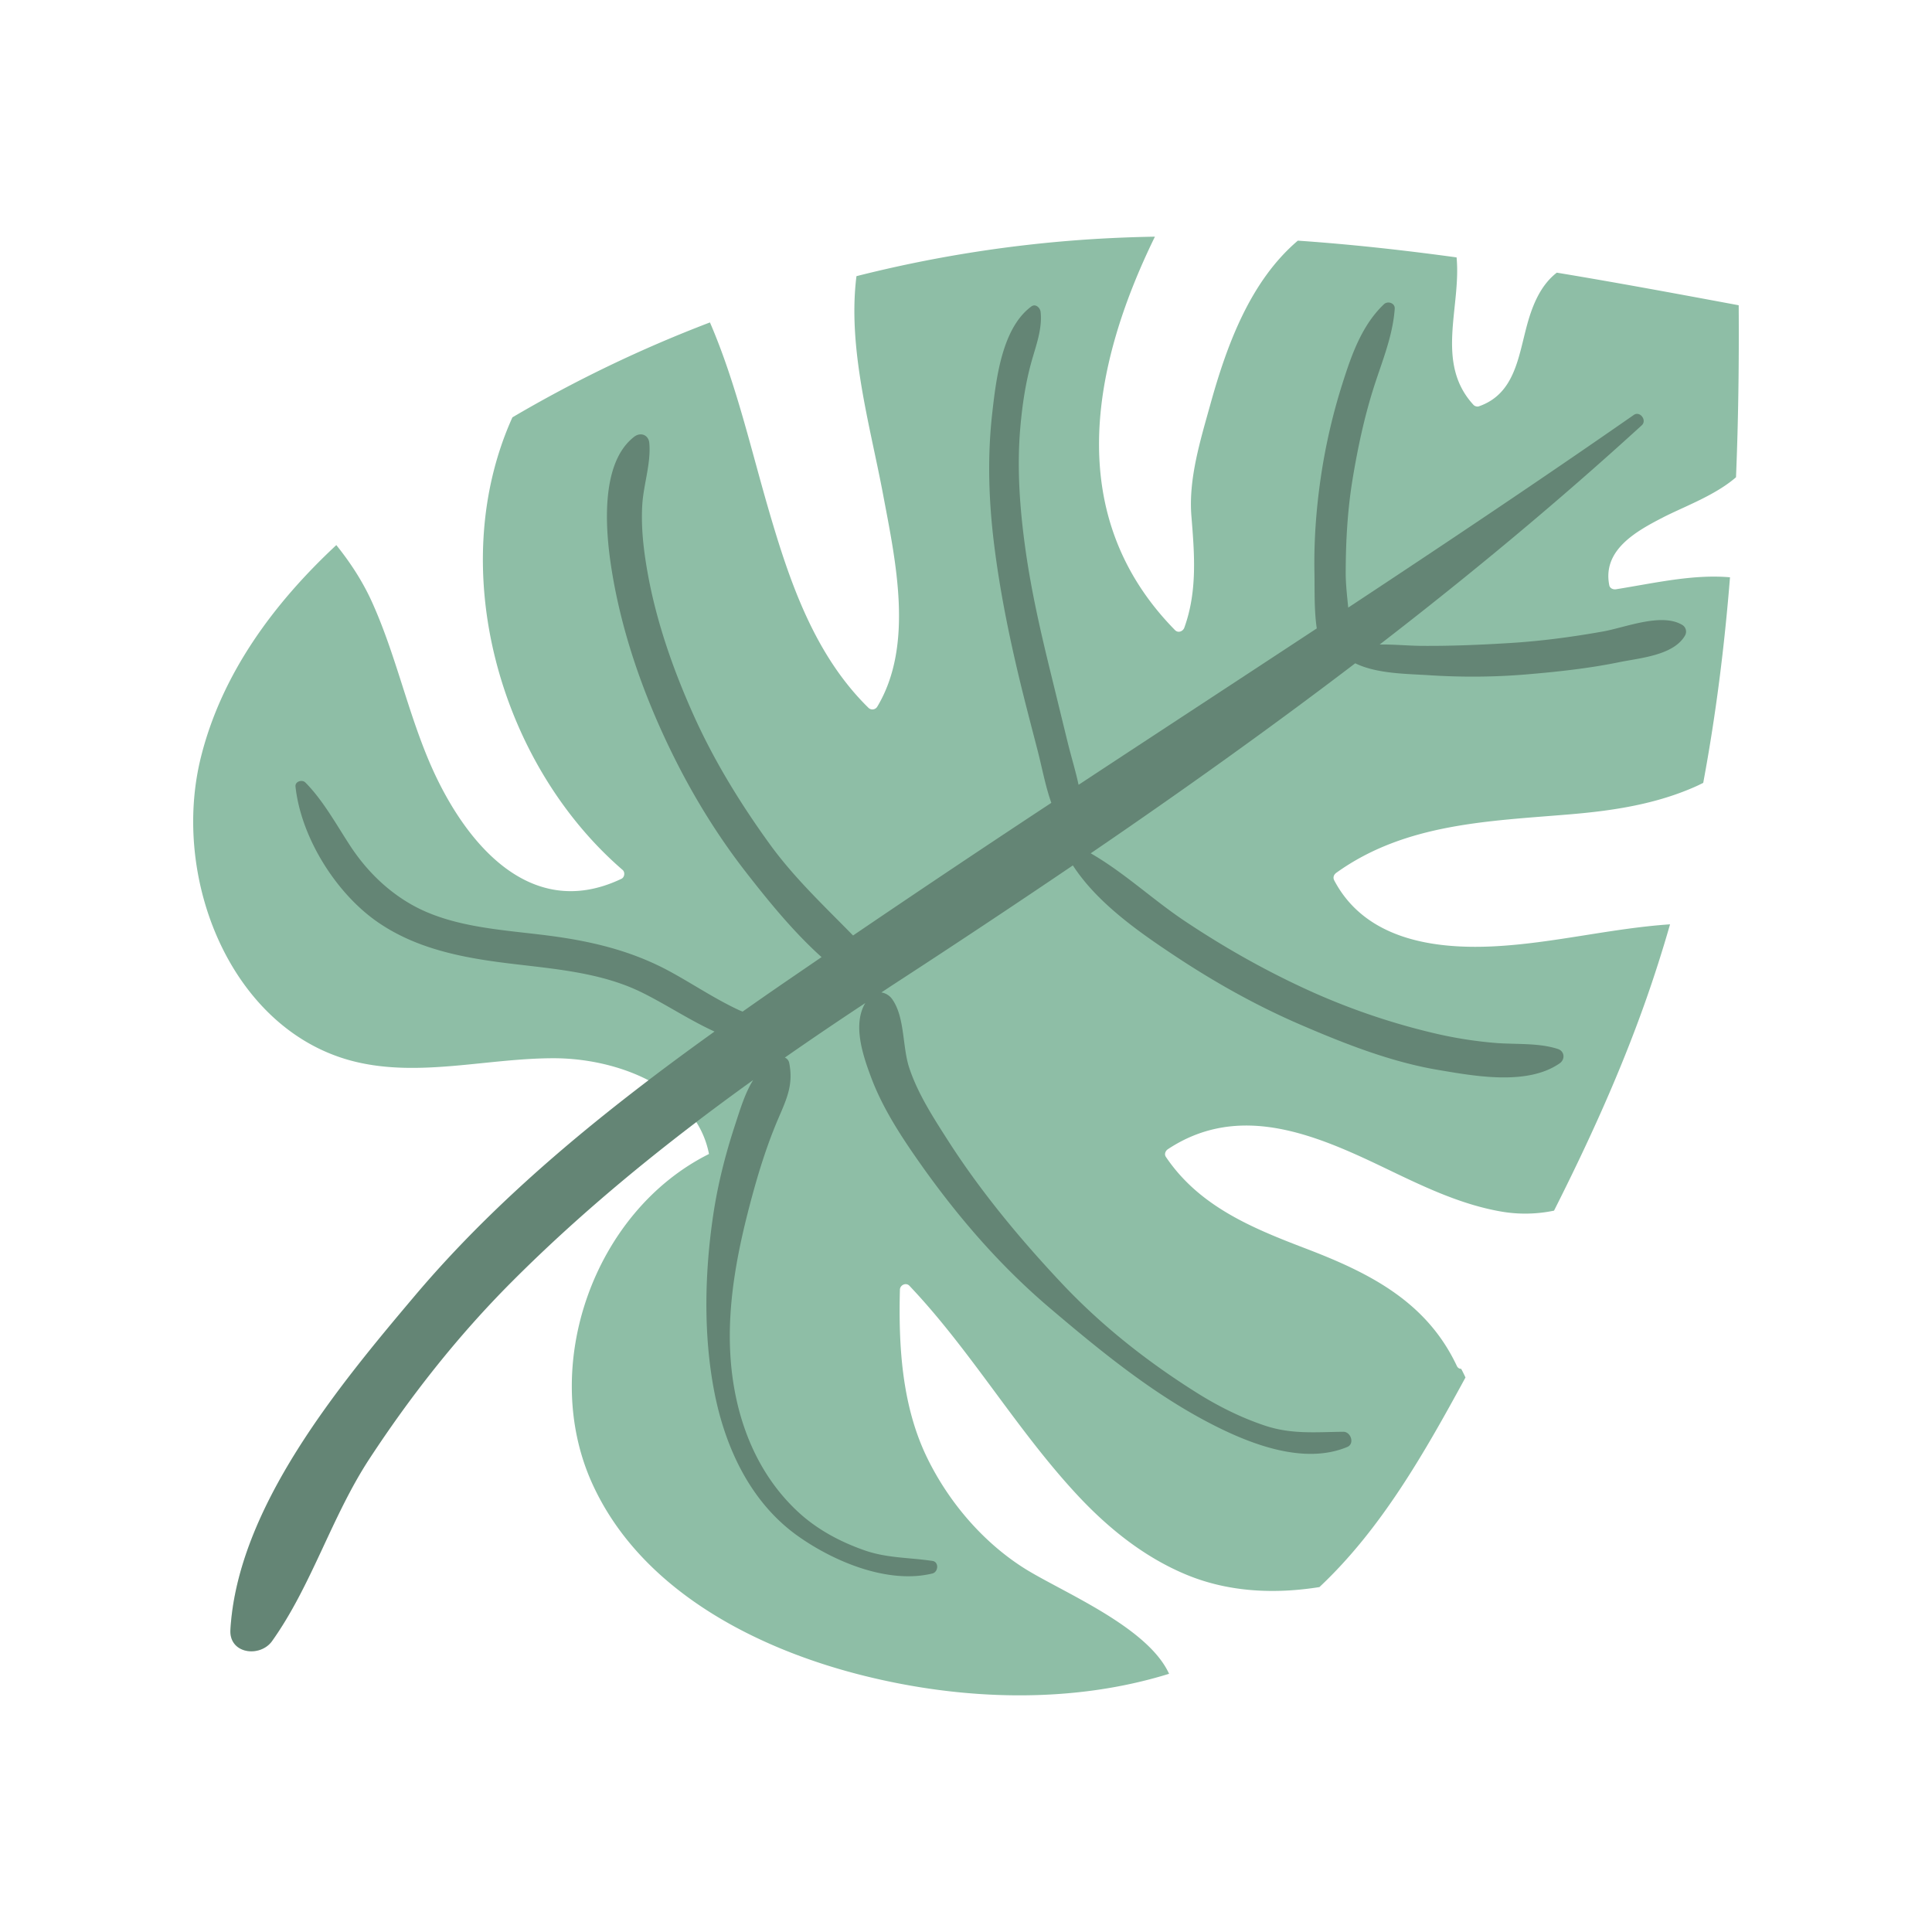
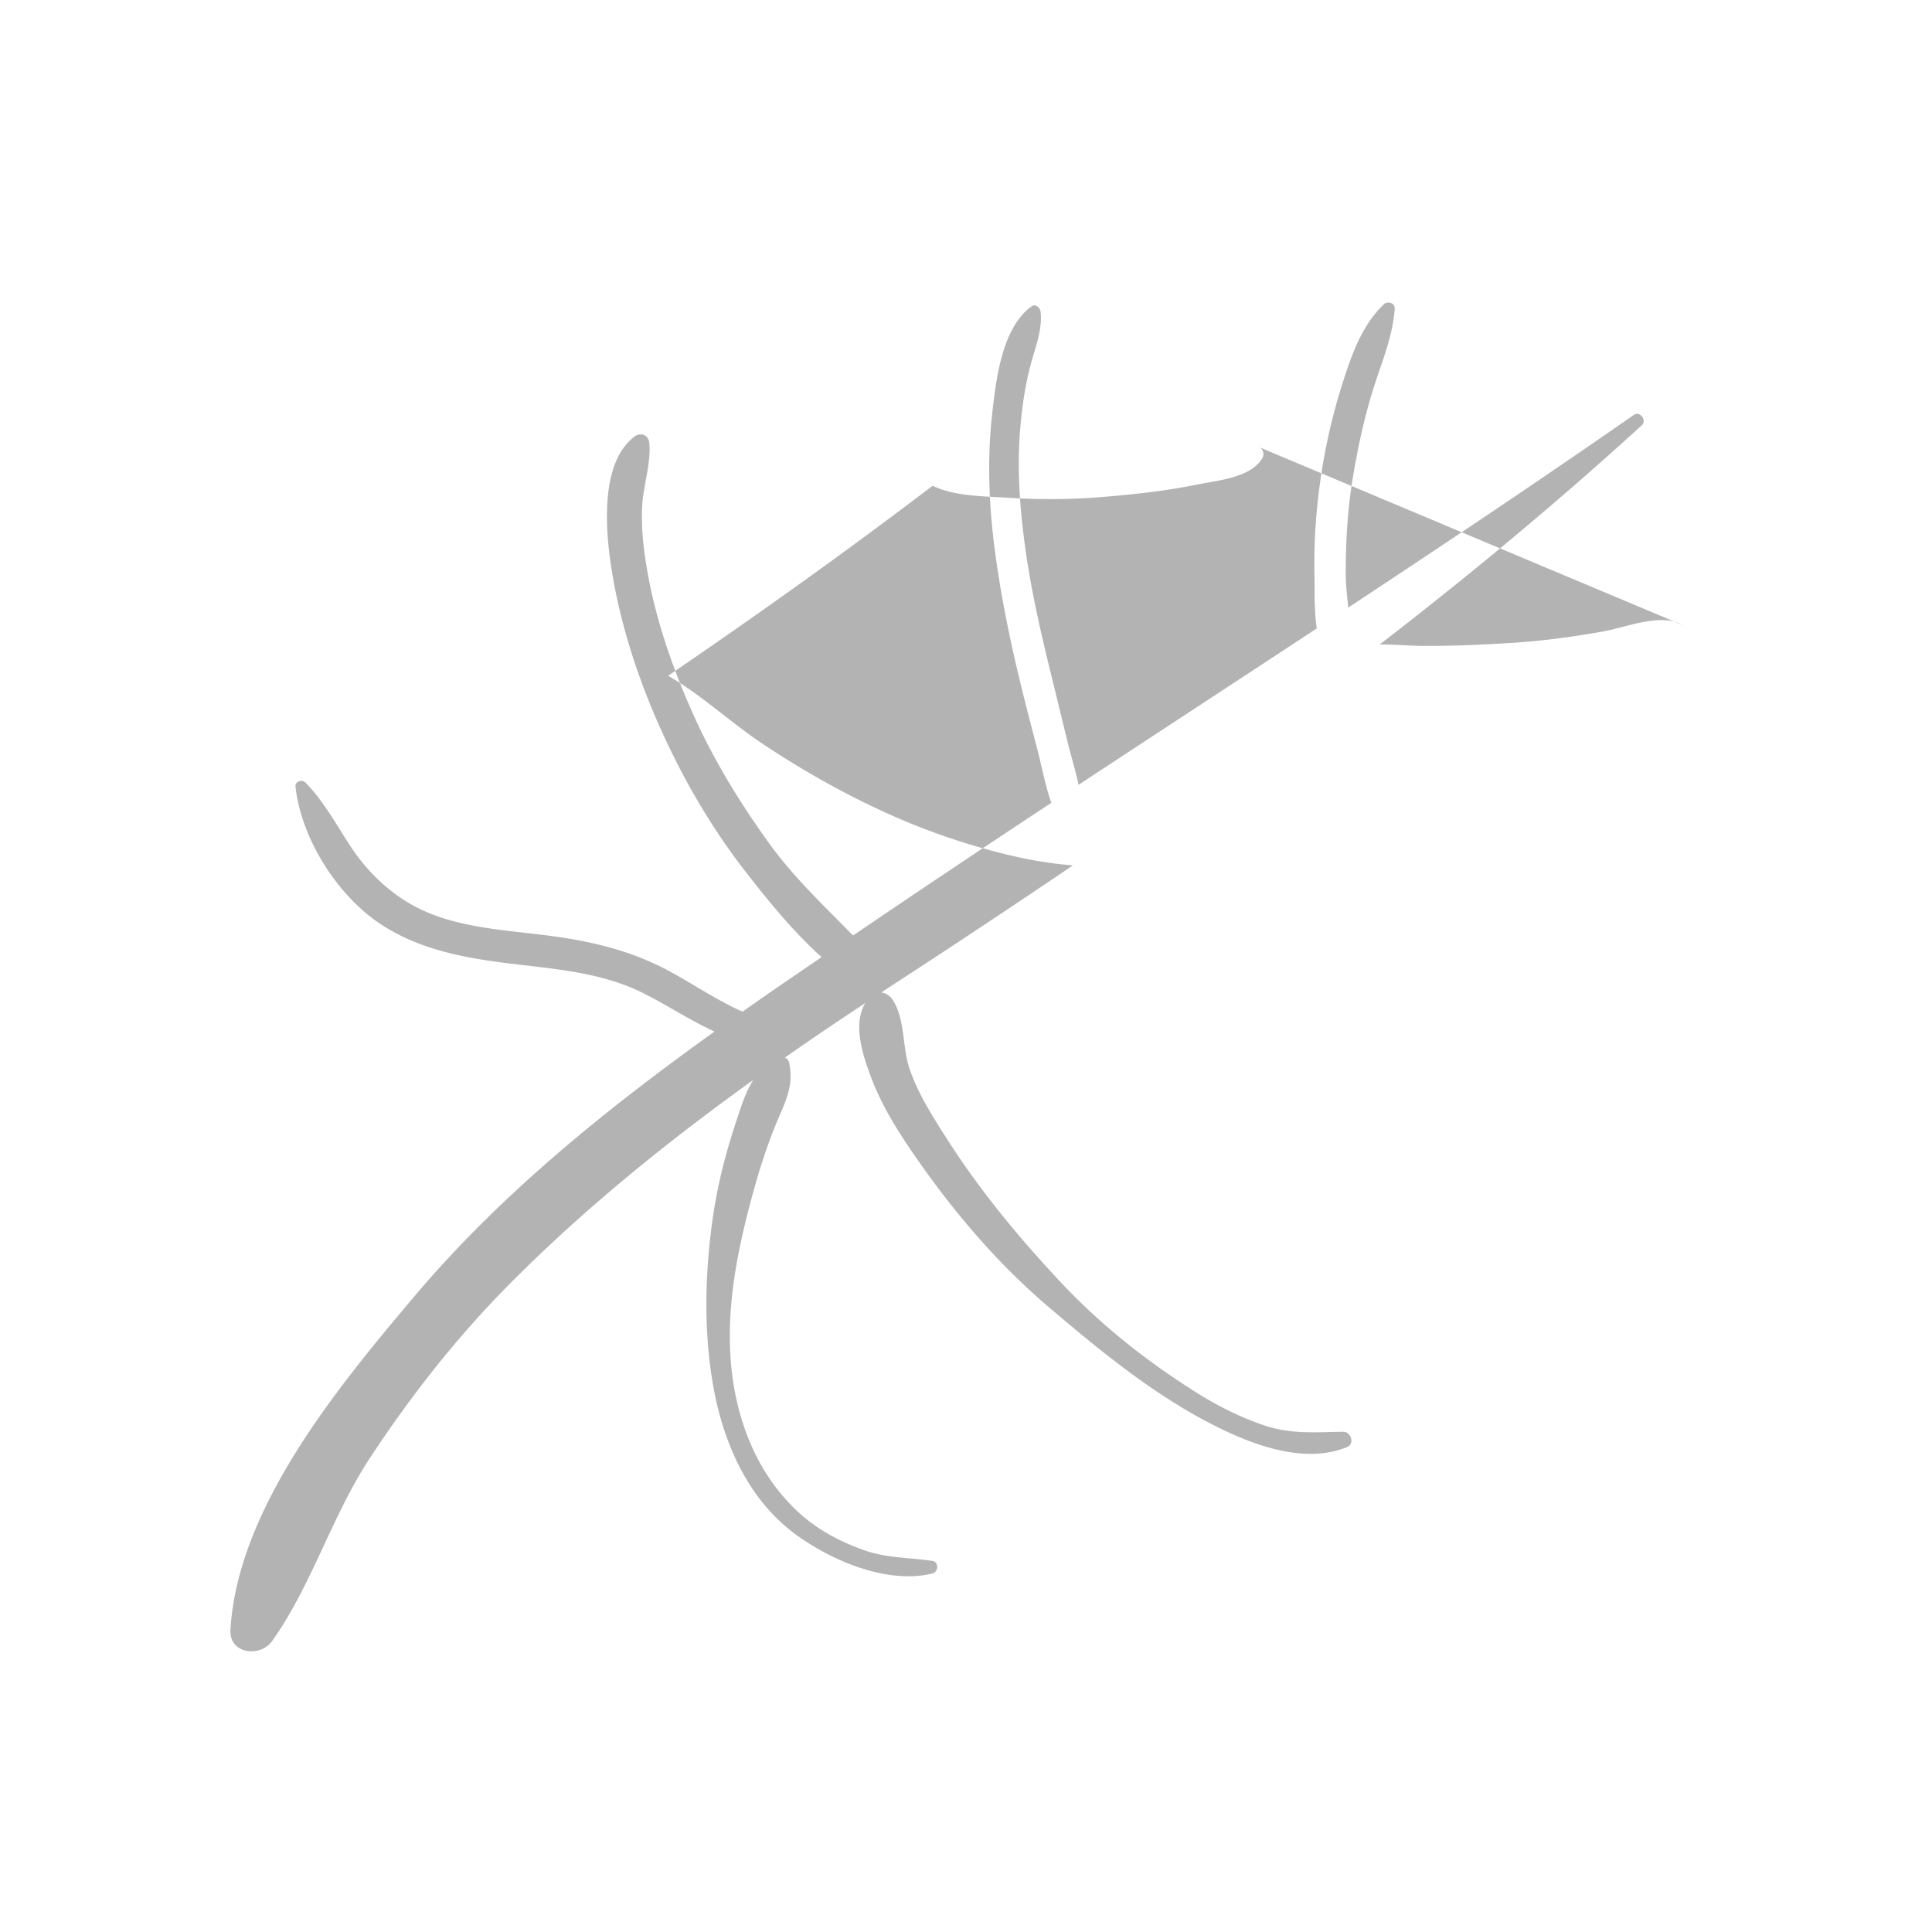
<svg xmlns="http://www.w3.org/2000/svg" data-bbox="19.999 24.5 160 151.002" viewBox="0 0 200 200" height="200" width="200" data-type="color">
  <g>
-     <path d="M172.145 53.567c2.16-1.112 5.418-2.288 7.566-4.162.246-5.937.318-11.882.278-17.805-6.255-1.165-12.534-2.332-18.829-3.374-1.658 1.278-2.497 3.308-3.053 5.318-.927 3.349-1.263 7.219-5.018 8.52-.18.062-.425-.013-.552-.15-4.011-4.348-1.262-10.102-1.752-15.268-5.468-.751-10.947-1.355-16.433-1.734-4.918 4.187-7.344 10.779-9.051 16.931-1.028 3.705-2.28 7.71-1.968 11.566.318 3.927.632 7.787-.729 11.561-.143.397-.642.591-.967.26-11.594-11.794-8.677-27.238-2.08-40.73-2.478.043-4.956.147-7.435.32a133.954 133.954 0 0 0-23.461 3.768c-.942 7.448 1.413 15.454 2.76 22.627 1.285 6.847 3.22 15.551-.606 21.938a.586.586 0 0 1-.91.123c-5.589-5.479-8.158-13.045-10.302-20.391-1.901-6.516-3.415-13.264-6.109-19.507a135.586 135.586 0 0 0-20.449 9.825c-7.054 15.638-1.338 35.856 11.409 46.853.273.236.207.759-.12.915-9.714 4.64-16.588-4.214-19.994-12.354-2.226-5.32-3.441-11.001-5.823-16.278-.976-2.162-2.25-4.105-3.701-5.912-6.538 6.092-11.854 13.334-14.006 21.91-3.194 12.733 3.236 28.492 15.98 31.575 6.662 1.612 13.618-.352 20.472-.364 3.324-.006 6.911.747 9.875 2.286-8.776 6.678-17.136 13.943-24.242 22.361-7.846 9.293-18.299 21.883-19.044 34.511-.149 2.527 3.08 2.907 4.314 1.174 4.102-5.764 6.159-12.892 10.082-18.877 4.297-6.556 9.155-12.72 14.693-18.277 5.988-6.009 12.429-11.46 19.141-16.568a9.474 9.474 0 0 1 1.312 3.303c-11.922 5.954-17.595 21.983-12.079 34.127 4.901 10.787 16.515 16.968 27.994 19.852 10.34 2.598 21.661 2.955 31.715-.17-2.267-4.965-11.343-8.568-15.162-11.031-4.218-2.72-7.676-6.809-9.87-11.3-2.625-5.372-2.984-11.555-2.833-17.428.012-.488.634-.779.987-.406 6.373 6.717 11.039 14.834 17.339 21.617 3.211 3.456 6.944 6.471 11.326 8.288 4.388 1.82 9.146 2.021 13.775 1.285 6.4-6.001 10.88-13.908 15.121-21.698a16.224 16.224 0 0 0-.444-.897c-.177.003-.349-.083-.451-.3-3.153-6.694-9.088-9.65-15.674-12.166-5.546-2.118-11.01-4.368-14.45-9.48-.185-.274-.034-.628.215-.792 7.345-4.851 15.145-1.559 22.302 1.875 3.902 1.872 7.832 3.812 12.129 4.57a14.58 14.58 0 0 0 5.54-.081c3.544-7.026 6.811-14.178 9.437-21.593.942-2.66 1.797-5.343 2.573-8.047-6.074.409-12.086 1.959-18.176 2.275-6.289.326-13.364-.712-16.586-6.82-.159-.302-.049-.602.215-.791 7.16-5.145 15.837-5.343 24.284-6.059 4.458-.378 8.913-1.066 13.021-2.922.229-.104.452-.216.676-.327 1.311-7.019 2.2-14.13 2.772-21.281-3.804-.331-7.703.58-11.793 1.238-.298.048-.639-.087-.705-.418-.725-3.646 2.796-5.594 5.554-7.014z" fill="#8EBEA6" data-color="1" />
-     <path d="M174.145 64.689c-2.156-1.283-5.89.27-8.204.682-3.168.564-6.36.992-9.573 1.191-3.072.19-6.17.324-9.248.297-1.355-.012-2.841-.159-4.294-.139 9.289-7.169 18.35-14.676 27.131-22.694.563-.514-.188-1.515-.823-1.073-9.754 6.789-19.641 13.395-29.566 19.946-.12-1.223-.261-2.438-.26-3.583.002-3.255.185-6.527.717-9.743.511-3.091 1.164-6.178 2.094-9.172.864-2.784 2.055-5.498 2.263-8.438.042-.6-.726-.839-1.117-.467-2.259 2.15-3.321 5.156-4.248 8.06a61.71 61.71 0 0 0-2.297 9.925c-.471 3.239-.712 6.532-.649 9.806.033 1.742-.046 3.831.241 5.766-8.212 5.406-16.445 10.784-24.658 16.191-.311-1.456-.76-2.9-1.107-4.309-.596-2.426-1.185-4.854-1.78-7.281-1.017-4.146-1.975-8.321-2.579-12.55-.606-4.243-.938-8.582-.564-12.864.199-2.276.532-4.554 1.145-6.76.465-1.675 1.15-3.441.953-5.198-.047-.418-.517-.876-.952-.558-3.057 2.235-3.656 7.55-4.053 11.042-.517 4.545-.366 9.106.199 13.64.59 4.74 1.54 9.427 2.659 14.068.586 2.428 1.227 4.844 1.85 7.263.453 1.758.79 3.633 1.408 5.373a1720.443 1720.443 0 0 0-20.525 13.732c-2.993-3.064-6.099-5.964-8.657-9.503-3.037-4.202-5.76-8.637-7.883-13.377-2.094-4.676-3.832-9.636-4.732-14.694-.408-2.292-.688-4.661-.549-6.995.125-2.099.919-4.333.728-6.413-.078-.851-.907-1.15-1.558-.651-3.544 2.722-2.979 9.619-2.387 13.472.864 5.622 2.629 11.141 4.925 16.337 2.4 5.432 5.376 10.586 9.027 15.274 2.317 2.976 4.899 6.157 7.825 8.788-2.073 1.422-4.153 2.833-6.216 4.27-.652.454-1.304.912-1.956 1.37-.123-.051-.249-.096-.37-.152-2.433-1.132-4.647-2.62-6.992-3.911-4.072-2.242-8.302-3.238-12.882-3.822-4.674-.597-9.896-.824-14.085-3.223-2.559-1.465-4.681-3.587-6.296-6.056-1.421-2.173-2.806-4.706-4.636-6.55-.338-.34-1.084-.117-1.025.422.576 5.291 4.213 11.091 8.577 14.076 3.784 2.588 8.213 3.538 12.689 4.124 4.886.64 10.114.897 14.61 3.122 2.541 1.257 4.92 2.86 7.502 4.035-11.236 8.054-22.136 16.828-31.068 27.409-7.846 9.293-18.299 21.883-19.044 34.511-.149 2.527 3.08 2.907 4.314 1.174 4.102-5.764 6.159-12.892 10.082-18.877 4.297-6.556 9.155-12.72 14.693-18.277 7.719-7.747 16.186-14.573 25.025-20.921-.849 1.358-1.334 2.997-1.856 4.586-1.012 3.08-1.806 6.189-2.283 9.398-.879 5.909-1.032 12.316.099 18.211 1.109 5.781 3.719 11.475 8.629 14.983 3.697 2.641 9.337 5.037 13.966 3.904.613-.15.696-1.194.009-1.298-2.35-.355-4.667-.283-6.96-1.072-2.526-.869-4.957-2.16-6.933-3.984-4.535-4.187-6.664-10.145-7.031-16.226-.342-5.654.836-11.314 2.321-16.741.735-2.686 1.591-5.352 2.696-7.911.867-2.008 1.508-3.451 1.07-5.631a.746.746 0 0 0-.451-.542 387.371 387.371 0 0 1 8.329-5.645c-1.339 2.239-.237 5.457.617 7.728 1.114 2.964 2.838 5.679 4.636 8.267 3.996 5.754 8.493 11.022 13.836 15.564 5.008 4.256 10.279 8.58 16.101 11.683 4.161 2.218 10.01 4.667 14.702 2.713.799-.333.374-1.584-.411-1.575-2.855.03-5.367.287-8.156-.652-2.472-.832-4.804-2.001-7.011-3.387-5.087-3.194-9.838-6.934-13.962-11.315-4.333-4.604-8.443-9.557-11.852-14.892-1.49-2.332-3.067-4.771-3.946-7.417-.731-2.202-.44-5.232-1.762-7.109a1.691 1.691 0 0 0-1.127-.707c.39-.255.776-.515 1.166-.769a1173.537 1173.537 0 0 0 18.658-12.381c2.498 3.856 6.755 6.838 10.511 9.332 4.136 2.746 8.483 5.188 13.045 7.154 4.545 1.959 9.328 3.85 14.23 4.68 3.757.635 9.247 1.664 12.612-.681.58-.404.513-1.253-.19-1.482-1.991-.651-4.371-.457-6.459-.624a43.192 43.192 0 0 1-6.559-1.057 70.409 70.409 0 0 1-13.346-4.645c-4.266-1.981-8.329-4.295-12.241-6.905-3.309-2.207-6.303-5.042-9.756-7.024 9.309-6.352 18.449-12.865 27.384-19.672 2.233 1.094 5.32 1.085 7.646 1.235 3.37.218 6.716.198 10.083-.084 3.208-.27 6.448-.619 9.605-1.266 2.138-.438 5.636-.695 6.815-2.777a.811.811 0 0 0-.298-1.082z" opacity=".3" />
+     <path d="M174.145 64.689c-2.156-1.283-5.89.27-8.204.682-3.168.564-6.36.992-9.573 1.191-3.072.19-6.17.324-9.248.297-1.355-.012-2.841-.159-4.294-.139 9.289-7.169 18.35-14.676 27.131-22.694.563-.514-.188-1.515-.823-1.073-9.754 6.789-19.641 13.395-29.566 19.946-.12-1.223-.261-2.438-.26-3.583.002-3.255.185-6.527.717-9.743.511-3.091 1.164-6.178 2.094-9.172.864-2.784 2.055-5.498 2.263-8.438.042-.6-.726-.839-1.117-.467-2.259 2.15-3.321 5.156-4.248 8.06a61.71 61.71 0 0 0-2.297 9.925c-.471 3.239-.712 6.532-.649 9.806.033 1.742-.046 3.831.241 5.766-8.212 5.406-16.445 10.784-24.658 16.191-.311-1.456-.76-2.9-1.107-4.309-.596-2.426-1.185-4.854-1.78-7.281-1.017-4.146-1.975-8.321-2.579-12.55-.606-4.243-.938-8.582-.564-12.864.199-2.276.532-4.554 1.145-6.76.465-1.675 1.15-3.441.953-5.198-.047-.418-.517-.876-.952-.558-3.057 2.235-3.656 7.55-4.053 11.042-.517 4.545-.366 9.106.199 13.64.59 4.74 1.54 9.427 2.659 14.068.586 2.428 1.227 4.844 1.85 7.263.453 1.758.79 3.633 1.408 5.373a1720.443 1720.443 0 0 0-20.525 13.732c-2.993-3.064-6.099-5.964-8.657-9.503-3.037-4.202-5.76-8.637-7.883-13.377-2.094-4.676-3.832-9.636-4.732-14.694-.408-2.292-.688-4.661-.549-6.995.125-2.099.919-4.333.728-6.413-.078-.851-.907-1.15-1.558-.651-3.544 2.722-2.979 9.619-2.387 13.472.864 5.622 2.629 11.141 4.925 16.337 2.4 5.432 5.376 10.586 9.027 15.274 2.317 2.976 4.899 6.157 7.825 8.788-2.073 1.422-4.153 2.833-6.216 4.27-.652.454-1.304.912-1.956 1.37-.123-.051-.249-.096-.37-.152-2.433-1.132-4.647-2.62-6.992-3.911-4.072-2.242-8.302-3.238-12.882-3.822-4.674-.597-9.896-.824-14.085-3.223-2.559-1.465-4.681-3.587-6.296-6.056-1.421-2.173-2.806-4.706-4.636-6.55-.338-.34-1.084-.117-1.025.422.576 5.291 4.213 11.091 8.577 14.076 3.784 2.588 8.213 3.538 12.689 4.124 4.886.64 10.114.897 14.61 3.122 2.541 1.257 4.92 2.86 7.502 4.035-11.236 8.054-22.136 16.828-31.068 27.409-7.846 9.293-18.299 21.883-19.044 34.511-.149 2.527 3.08 2.907 4.314 1.174 4.102-5.764 6.159-12.892 10.082-18.877 4.297-6.556 9.155-12.72 14.693-18.277 7.719-7.747 16.186-14.573 25.025-20.921-.849 1.358-1.334 2.997-1.856 4.586-1.012 3.08-1.806 6.189-2.283 9.398-.879 5.909-1.032 12.316.099 18.211 1.109 5.781 3.719 11.475 8.629 14.983 3.697 2.641 9.337 5.037 13.966 3.904.613-.15.696-1.194.009-1.298-2.35-.355-4.667-.283-6.96-1.072-2.526-.869-4.957-2.16-6.933-3.984-4.535-4.187-6.664-10.145-7.031-16.226-.342-5.654.836-11.314 2.321-16.741.735-2.686 1.591-5.352 2.696-7.911.867-2.008 1.508-3.451 1.07-5.631a.746.746 0 0 0-.451-.542 387.371 387.371 0 0 1 8.329-5.645c-1.339 2.239-.237 5.457.617 7.728 1.114 2.964 2.838 5.679 4.636 8.267 3.996 5.754 8.493 11.022 13.836 15.564 5.008 4.256 10.279 8.58 16.101 11.683 4.161 2.218 10.01 4.667 14.702 2.713.799-.333.374-1.584-.411-1.575-2.855.03-5.367.287-8.156-.652-2.472-.832-4.804-2.001-7.011-3.387-5.087-3.194-9.838-6.934-13.962-11.315-4.333-4.604-8.443-9.557-11.852-14.892-1.49-2.332-3.067-4.771-3.946-7.417-.731-2.202-.44-5.232-1.762-7.109a1.691 1.691 0 0 0-1.127-.707c.39-.255.776-.515 1.166-.769a1173.537 1173.537 0 0 0 18.658-12.381a43.192 43.192 0 0 1-6.559-1.057 70.409 70.409 0 0 1-13.346-4.645c-4.266-1.981-8.329-4.295-12.241-6.905-3.309-2.207-6.303-5.042-9.756-7.024 9.309-6.352 18.449-12.865 27.384-19.672 2.233 1.094 5.32 1.085 7.646 1.235 3.37.218 6.716.198 10.083-.084 3.208-.27 6.448-.619 9.605-1.266 2.138-.438 5.636-.695 6.815-2.777a.811.811 0 0 0-.298-1.082z" opacity=".3" />
  </g>
</svg>